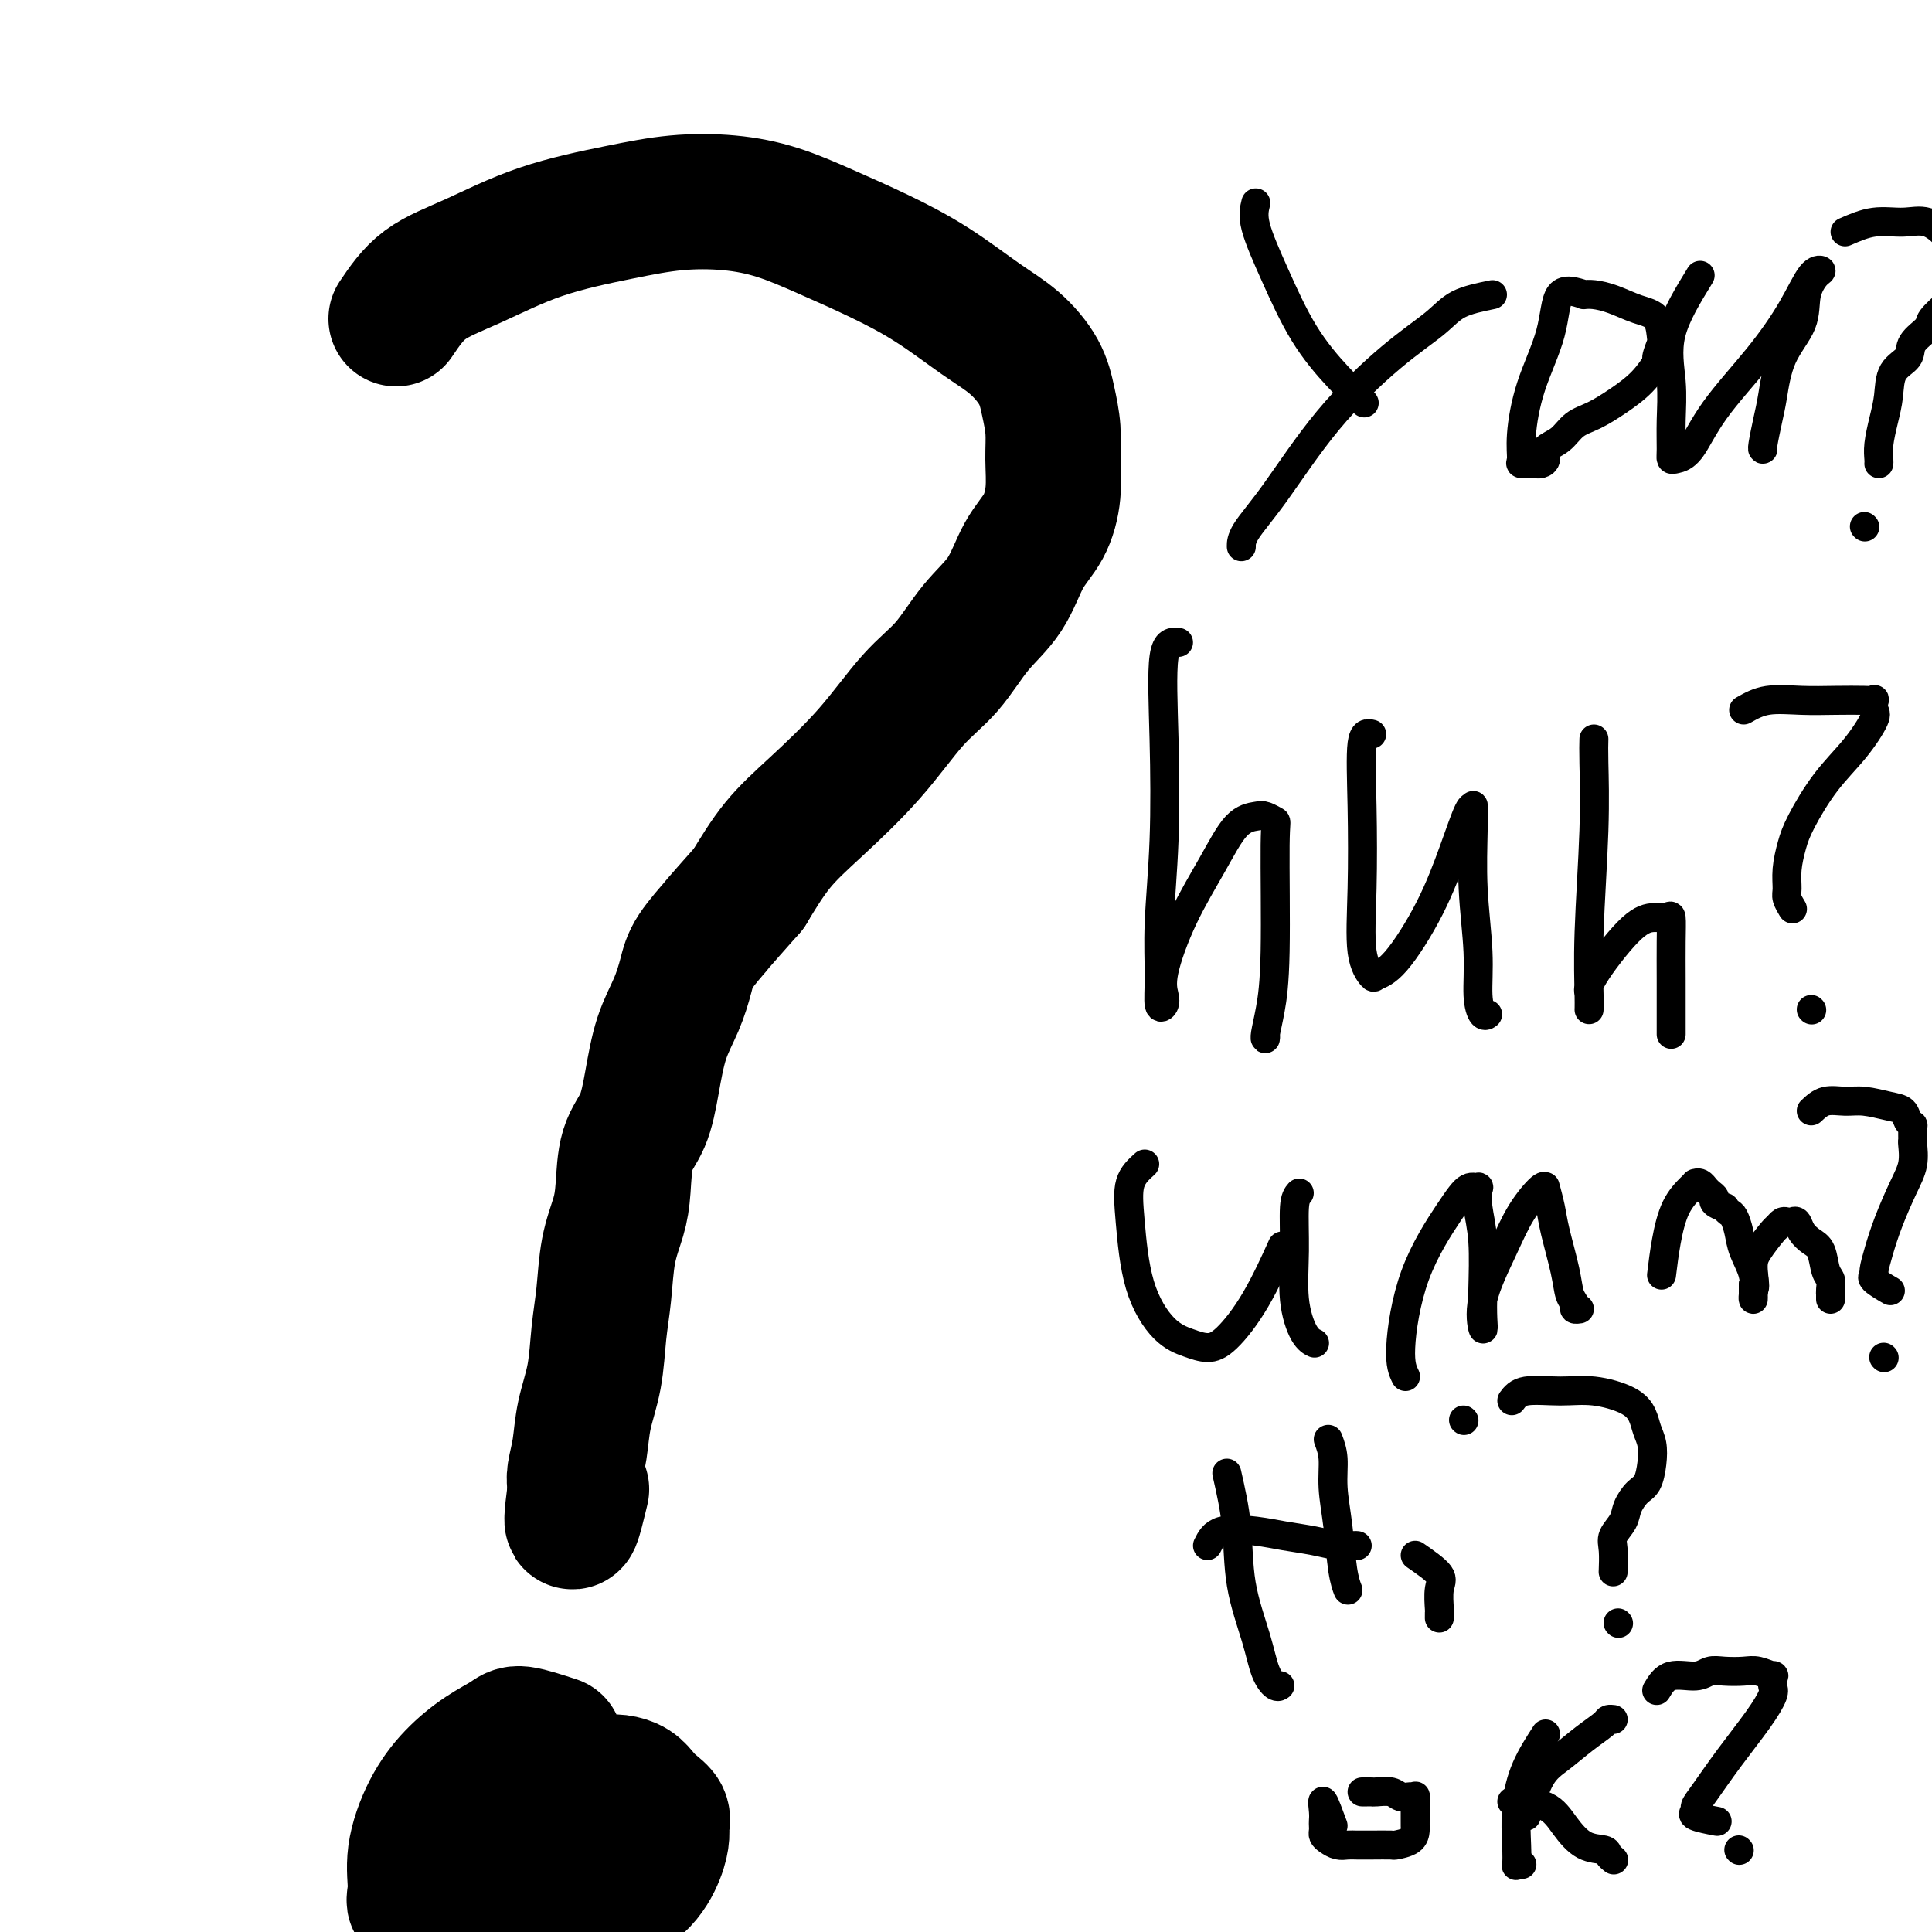
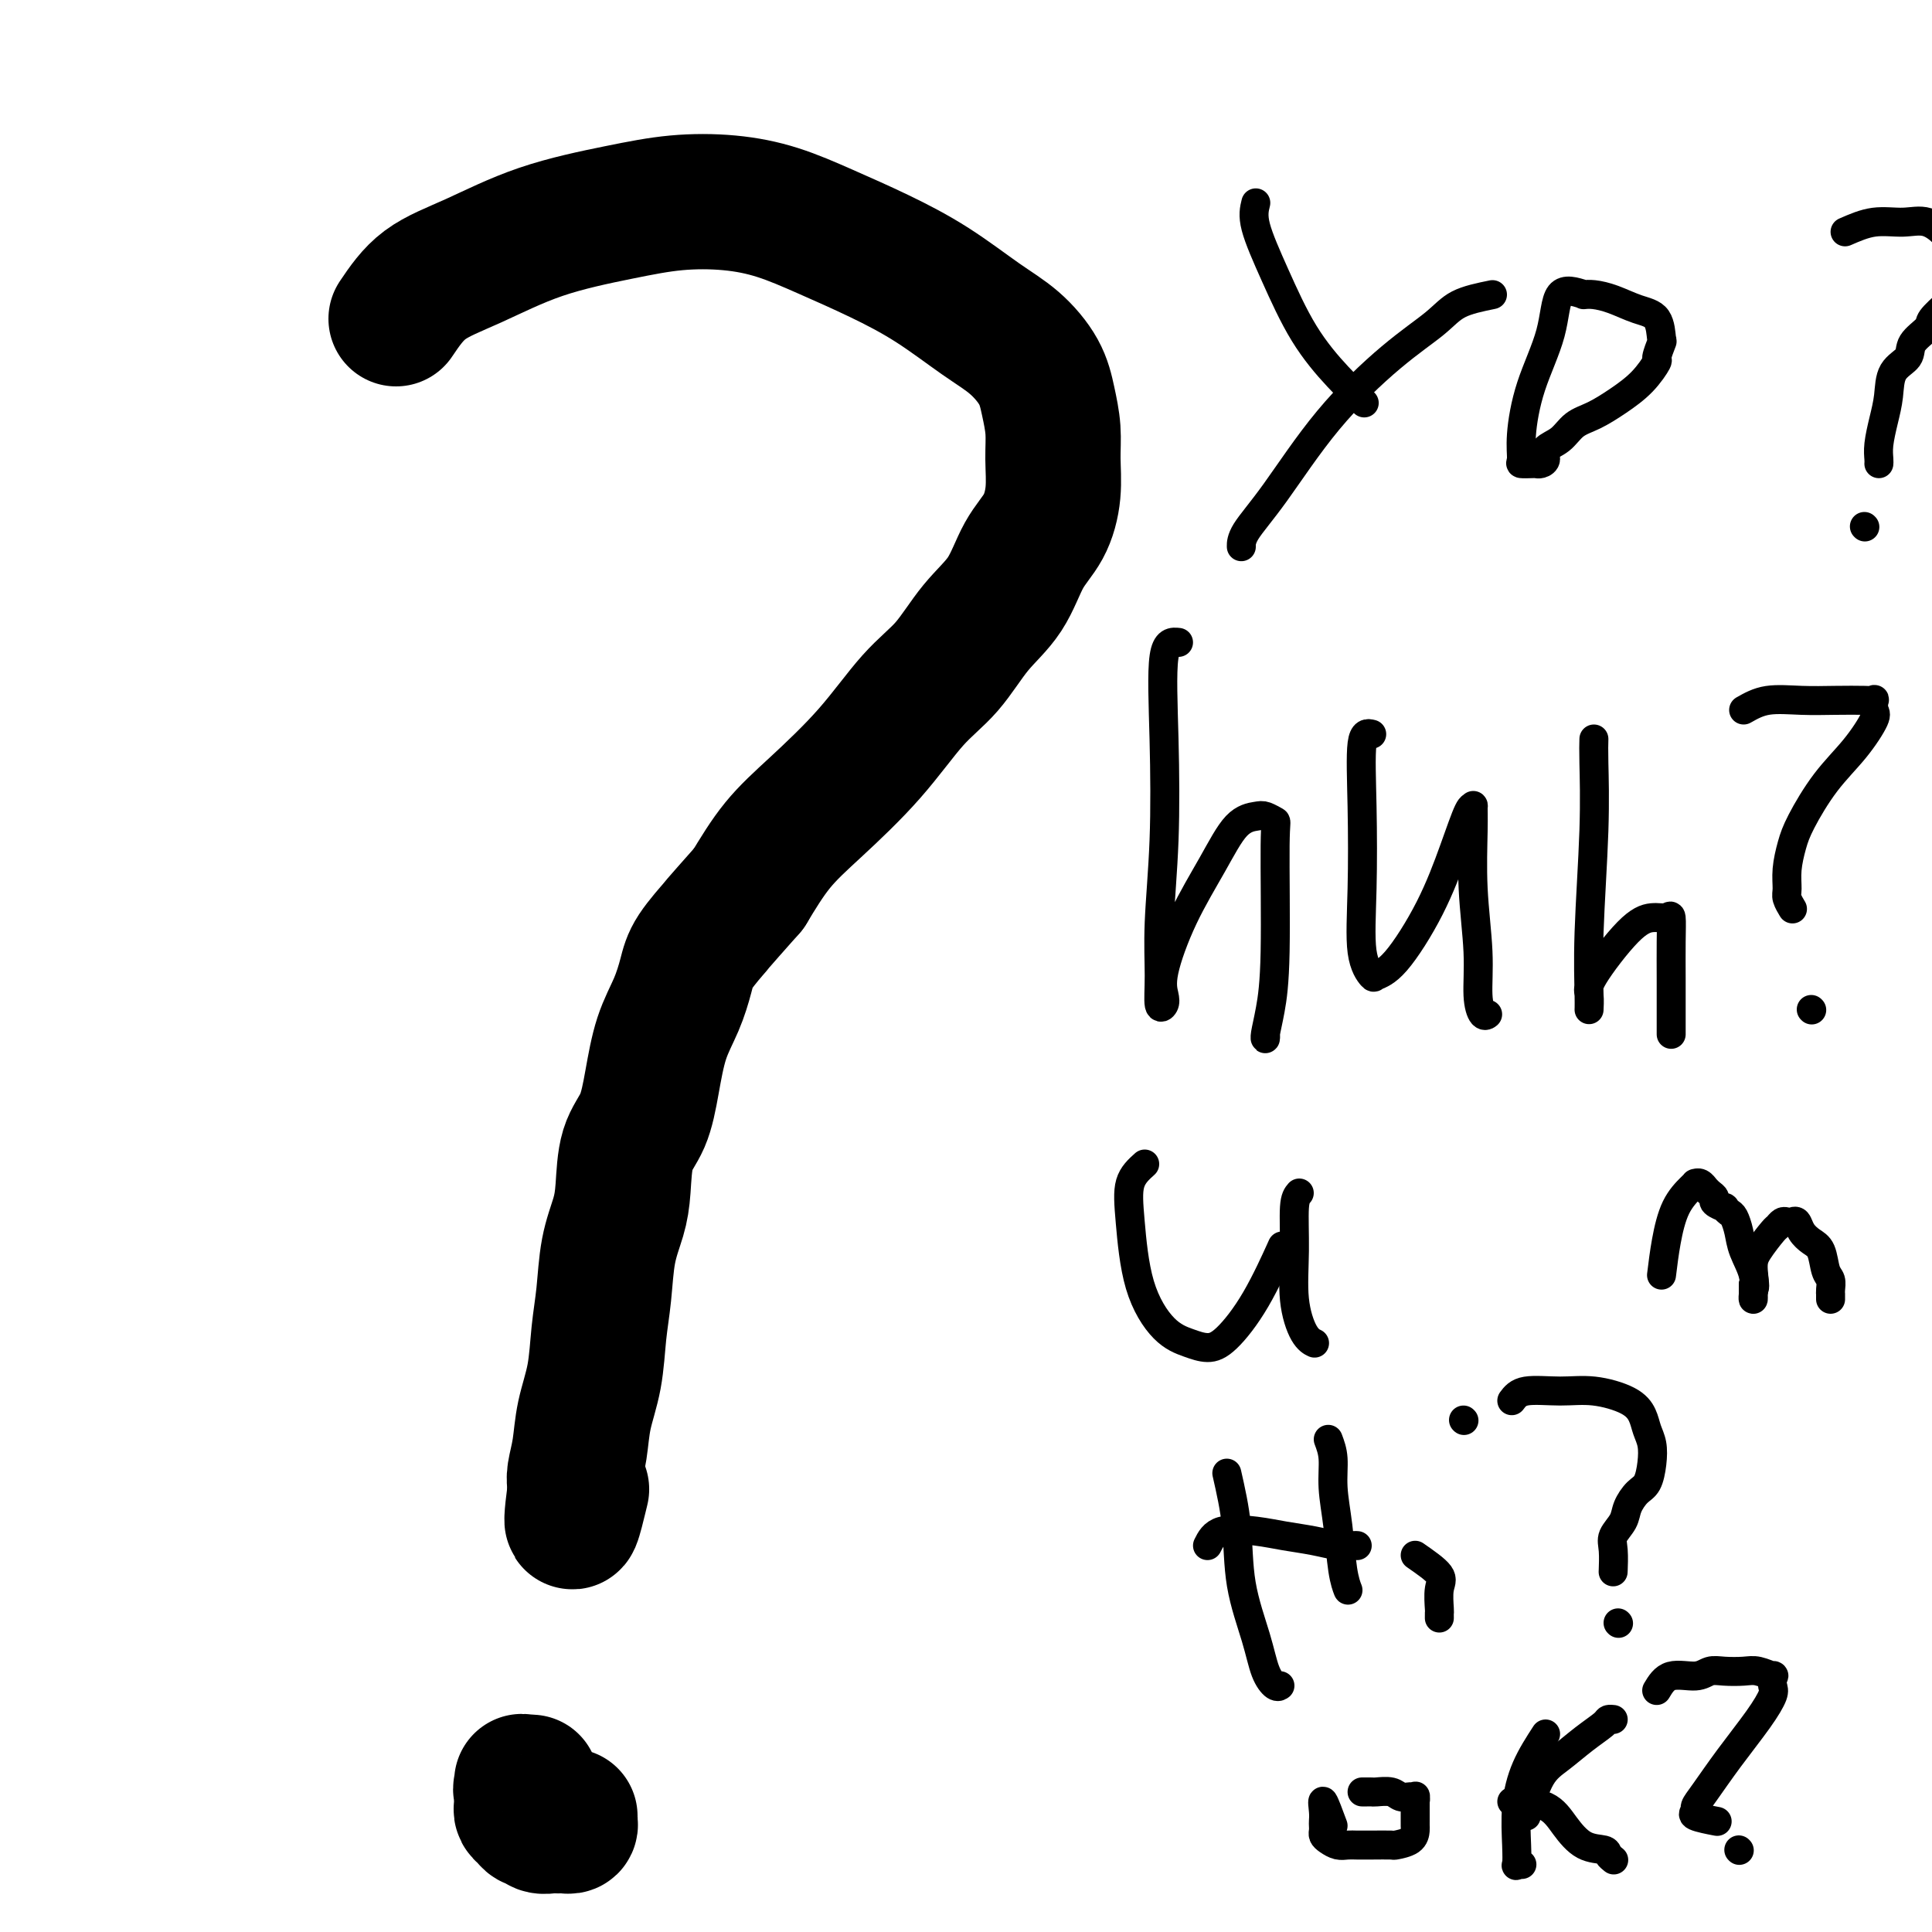
<svg xmlns="http://www.w3.org/2000/svg" viewBox="0 0 400 400" version="1.1">
  <g fill="none" stroke="#000000" stroke-width="28" stroke-linecap="round" stroke-linejoin="round">
    <path d="M82,66c1.719,-2.546 3.438,-5.092 6,-7c2.562,-1.908 5.966,-3.178 10,-5c4.034,-1.822 8.697,-4.197 14,-6c5.303,-1.803 11.246,-3.036 16,-4c4.754,-0.964 8.318,-1.659 12,-2c3.682,-0.341 7.481,-0.327 11,0c3.519,0.327 6.757,0.968 10,2c3.243,1.032 6.491,2.455 10,4c3.509,1.545 7.279,3.213 11,5c3.721,1.787 7.392,3.694 11,6c3.608,2.306 7.153,5.010 10,7c2.847,1.990 4.997,3.264 7,5c2.003,1.736 3.858,3.932 5,6c1.142,2.068 1.570,4.008 2,6c0.430,1.992 0.863,4.034 1,6c0.137,1.966 -0.022,3.854 0,6c0.022,2.146 0.226,4.549 0,7c-0.226,2.451 -0.883,4.952 -2,7c-1.117,2.048 -2.693,3.645 -4,6c-1.307,2.355 -2.343,5.468 -4,8c-1.657,2.532 -3.935,4.482 -6,7c-2.065,2.518 -3.916,5.604 -6,8c-2.084,2.396 -4.401,4.100 -7,7c-2.599,2.900 -5.480,6.994 -9,11c-3.520,4.006 -7.678,7.925 -11,11c-3.322,3.075 -5.806,5.307 -8,8c-2.194,2.693 -4.097,5.846 -6,9" />
    <path d="M155,184c-7.712,8.686 -6.493,7.400 -7,8c-0.507,0.600 -2.741,3.084 -4,5c-1.259,1.916 -1.543,3.264 -2,5c-0.457,1.736 -1.085,3.861 -2,6c-0.915,2.139 -2.115,4.294 -3,7c-0.885,2.706 -1.454,5.965 -2,9c-0.546,3.035 -1.067,5.848 -2,8c-0.933,2.152 -2.277,3.644 -3,6c-0.723,2.356 -0.824,5.575 -1,8c-0.176,2.425 -0.427,4.057 -1,6c-0.573,1.943 -1.467,4.198 -2,7c-0.533,2.802 -0.706,6.152 -1,9c-0.294,2.848 -0.709,5.193 -1,8c-0.291,2.807 -0.456,6.077 -1,9c-0.544,2.923 -1.466,5.500 -2,8c-0.534,2.500 -0.679,4.921 -1,7c-0.321,2.079 -0.818,3.814 -1,5c-0.182,1.186 -0.049,1.823 0,2c0.049,0.177 0.013,-0.106 0,0c-0.013,0.106 -0.004,0.602 0,1c0.004,0.398 0.002,0.699 0,1" />
    <path d="M119,309c-1.489,11.267 0.289,3.933 1,1c0.711,-2.933 0.356,-1.467 0,0" />
-     <path d="M115,361c-2.731,-0.897 -5.462,-1.794 -7,-2c-1.538,-0.206 -1.884,0.280 -3,1c-1.116,0.720 -3.002,1.673 -5,3c-1.998,1.327 -4.107,3.028 -6,5c-1.893,1.972 -3.569,4.214 -5,7c-1.431,2.786 -2.617,6.116 -3,9c-0.383,2.884 0.036,5.322 0,7c-0.036,1.678 -0.526,2.596 0,3c0.526,0.404 2.069,0.293 4,1c1.931,0.707 4.249,2.232 7,3c2.751,0.768 5.935,0.779 9,1c3.065,0.221 6.012,0.652 9,0c2.988,-0.652 6.015,-2.387 9,-4c2.985,-1.613 5.926,-3.104 8,-5c2.074,-1.896 3.282,-4.199 4,-6c0.718,-1.801 0.946,-3.101 1,-4c0.054,-0.899 -0.068,-1.396 0,-2c0.068,-0.604 0.324,-1.314 0,-2c-0.324,-0.686 -1.230,-1.347 -2,-2c-0.770,-0.653 -1.405,-1.299 -2,-2c-0.595,-0.701 -1.149,-1.456 -2,-2c-0.851,-0.544 -1.998,-0.878 -3,-1c-1.002,-0.122 -1.858,-0.033 -3,0c-1.142,0.033 -2.568,0.009 -4,0c-1.432,-0.009 -2.868,-0.002 -4,0c-1.132,0.002 -1.959,0.001 -3,0c-1.041,-0.001 -2.298,-0.000 -3,0c-0.702,0.000 -0.851,0.000 -1,0" />
    <path d="M110,369c-3.415,-0.203 -1.451,-0.209 -1,0c0.451,0.209 -0.611,0.633 -1,1c-0.389,0.367 -0.105,0.676 0,1c0.105,0.324 0.031,0.664 0,1c-0.031,0.336 -0.020,0.668 0,1c0.020,0.332 0.047,0.662 0,1c-0.047,0.338 -0.168,0.683 0,1c0.168,0.317 0.626,0.607 1,1c0.374,0.393 0.663,0.890 1,1c0.337,0.110 0.720,-0.167 1,0c0.280,0.167 0.456,0.776 1,1c0.544,0.224 1.456,0.061 2,0c0.544,-0.061 0.720,-0.019 1,0c0.280,0.019 0.663,0.015 1,0c0.337,-0.015 0.626,-0.043 1,0c0.374,0.043 0.832,0.156 1,0c0.168,-0.156 0.045,-0.580 0,-1c-0.045,-0.420 -0.013,-0.834 0,-1c0.013,-0.166 0.006,-0.083 0,0" />
  </g>
  <g fill="none" stroke="#000000" stroke-width="6" stroke-linecap="round" stroke-linejoin="round">
    <path d="M244,133c-1.260,-0.138 -2.519,-0.275 -3,3c-0.481,3.275 -0.182,9.964 0,17c0.182,7.036 0.249,14.419 0,21c-0.249,6.581 -0.812,12.361 -1,17c-0.188,4.639 -0.001,8.137 0,11c0.001,2.863 -0.186,5.092 0,6c0.186,0.908 0.744,0.494 1,0c0.256,-0.494 0.210,-1.067 0,-2c-0.210,-0.933 -0.582,-2.225 0,-5c0.582,-2.775 2.119,-7.032 4,-11c1.881,-3.968 4.105,-7.648 6,-11c1.895,-3.352 3.460,-6.377 5,-8c1.540,-1.623 3.054,-1.845 4,-2c0.946,-0.155 1.322,-0.244 2,0c0.678,0.244 1.656,0.822 2,1c0.344,0.178 0.054,-0.042 0,5c-0.054,5.042 0.129,15.347 0,22c-0.129,6.653 -0.571,9.653 -1,12c-0.429,2.347 -0.847,4.042 -1,5c-0.153,0.958 -0.041,1.181 0,1c0.041,-0.181 0.012,-0.766 0,-1c-0.012,-0.234 -0.006,-0.117 0,0" />
    <path d="M284,152c-0.841,-0.206 -1.682,-0.412 -2,2c-0.318,2.412 -0.112,7.442 0,13c0.112,5.558 0.130,11.644 0,17c-0.130,5.356 -0.409,9.982 0,13c0.409,3.018 1.505,4.429 2,5c0.495,0.571 0.388,0.303 1,0c0.612,-0.303 1.944,-0.641 4,-3c2.056,-2.359 4.838,-6.740 7,-11c2.162,-4.260 3.704,-8.400 5,-12c1.296,-3.600 2.346,-6.661 3,-8c0.654,-1.339 0.911,-0.956 1,-1c0.089,-0.044 0.009,-0.515 0,0c-0.009,0.515 0.053,2.016 0,5c-0.053,2.984 -0.221,7.451 0,12c0.221,4.549 0.830,9.180 1,13c0.170,3.820 -0.099,6.828 0,9c0.099,2.172 0.565,3.508 1,4c0.435,0.492 0.839,0.141 1,0c0.161,-0.141 0.081,-0.070 0,0" />
    <path d="M330,153c-0.030,1.067 -0.061,2.135 0,5c0.061,2.865 0.213,7.529 0,14c-0.213,6.471 -0.791,14.750 -1,21c-0.209,6.250 -0.048,10.471 0,13c0.048,2.529 -0.017,3.367 0,3c0.017,-0.367 0.116,-1.940 0,-3c-0.116,-1.060 -0.448,-1.608 1,-4c1.448,-2.392 4.675,-6.628 7,-9c2.325,-2.372 3.747,-2.879 5,-3c1.253,-0.121 2.336,0.145 3,0c0.664,-0.145 0.910,-0.701 1,0c0.090,0.701 0.024,2.657 0,5c-0.024,2.343 -0.006,5.071 0,8c0.006,2.929 0.002,6.058 0,8c-0.002,1.942 -0.000,2.698 0,3c0.000,0.302 0.000,0.151 0,0" />
    <path d="M237,241c-1.239,1.112 -2.478,2.224 -3,4c-0.522,1.776 -0.328,4.218 0,8c0.328,3.782 0.788,8.906 2,13c1.212,4.094 3.176,7.157 5,9c1.824,1.843 3.509,2.464 5,3c1.491,0.536 2.789,0.986 4,1c1.211,0.014 2.335,-0.409 4,-2c1.665,-1.591 3.871,-4.352 6,-8c2.129,-3.648 4.180,-8.185 5,-10c0.820,-1.815 0.410,-0.907 0,0" />
    <path d="M269,247c-0.435,0.500 -0.869,0.999 -1,3c-0.131,2.001 0.042,5.503 0,9c-0.042,3.497 -0.300,6.989 0,10c0.300,3.011 1.158,5.541 2,7c0.842,1.459 1.669,1.845 2,2c0.331,0.155 0.165,0.077 0,0" />
-     <path d="M291,285c-0.578,-1.191 -1.156,-2.381 -1,-6c0.156,-3.619 1.047,-9.666 3,-15c1.953,-5.334 4.967,-9.955 7,-13c2.033,-3.045 3.084,-4.515 4,-5c0.916,-0.485 1.695,0.014 2,0c0.305,-0.014 0.134,-0.542 0,0c-0.134,0.542 -0.231,2.153 0,4c0.231,1.847 0.791,3.931 1,7c0.209,3.069 0.068,7.125 0,10c-0.068,2.875 -0.063,4.571 0,6c0.063,1.429 0.185,2.592 0,2c-0.185,-0.592 -0.677,-2.940 0,-6c0.677,-3.060 2.521,-6.833 4,-10c1.479,-3.167 2.592,-5.727 4,-8c1.408,-2.273 3.113,-4.257 4,-5c0.887,-0.743 0.958,-0.243 1,0c0.042,0.243 0.057,0.231 0,0c-0.057,-0.231 -0.184,-0.679 0,0c0.184,0.679 0.680,2.486 1,4c0.320,1.514 0.463,2.735 1,5c0.537,2.265 1.468,5.574 2,8c0.532,2.426 0.665,3.971 1,5c0.335,1.029 0.873,1.544 1,2c0.127,0.456 -0.158,0.854 0,1c0.158,0.146 0.759,0.042 1,0c0.241,-0.042 0.120,-0.021 0,0" />
    <path d="M344,264c0.279,-2.279 0.557,-4.558 1,-7c0.443,-2.442 1.050,-5.048 2,-7c0.950,-1.952 2.245,-3.251 3,-4c0.755,-0.749 0.972,-0.948 1,-1c0.028,-0.052 -0.134,0.041 0,0c0.134,-0.041 0.562,-0.218 1,0c0.438,0.218 0.886,0.832 1,1c0.114,0.168 -0.105,-0.109 0,0c0.105,0.109 0.535,0.603 1,1c0.465,0.397 0.965,0.698 1,1c0.035,0.302 -0.394,0.604 0,1c0.394,0.396 1.611,0.885 2,1c0.389,0.115 -0.052,-0.144 0,0c0.052,0.144 0.596,0.691 1,1c0.404,0.309 0.669,0.380 1,1c0.331,0.620 0.730,1.788 1,3c0.270,1.212 0.412,2.466 1,4c0.588,1.534 1.622,3.348 2,5c0.378,1.652 0.101,3.144 0,4c-0.101,0.856 -0.027,1.077 0,1c0.027,-0.077 0.008,-0.450 0,-1c-0.008,-0.550 -0.004,-1.275 0,-2" />
    <path d="M363,266c0.603,1.667 0.112,-1.165 0,-3c-0.112,-1.835 0.155,-2.674 1,-4c0.845,-1.326 2.268,-3.140 3,-4c0.732,-0.860 0.774,-0.768 1,-1c0.226,-0.232 0.637,-0.788 1,-1c0.363,-0.212 0.677,-0.078 1,0c0.323,0.078 0.654,0.102 1,0c0.346,-0.102 0.708,-0.329 1,0c0.292,0.329 0.513,1.215 1,2c0.487,0.785 1.241,1.471 2,2c0.759,0.529 1.524,0.902 2,2c0.476,1.098 0.663,2.920 1,4c0.337,1.080 0.822,1.417 1,2c0.178,0.583 0.048,1.410 0,2c-0.048,0.590 -0.013,0.942 0,1c0.013,0.058 0.003,-0.177 0,0c-0.003,0.177 -0.001,0.765 0,1c0.001,0.235 0.000,0.118 0,0" />
    <path d="M254,305c0.811,3.574 1.621,7.147 2,11c0.379,3.853 0.326,7.985 1,12c0.674,4.015 2.076,7.913 3,11c0.924,3.087 1.371,5.364 2,7c0.629,1.636 1.438,2.633 2,3c0.562,0.367 0.875,0.105 1,0c0.125,-0.105 0.063,-0.052 0,0" />
    <path d="M275,298c0.447,1.189 0.894,2.379 1,4c0.106,1.621 -0.129,3.674 0,6c0.129,2.326 0.623,4.924 1,8c0.377,3.076 0.637,6.629 1,9c0.363,2.371 0.828,3.562 1,4c0.172,0.438 0.049,0.125 0,0c-0.049,-0.125 -0.025,-0.063 0,0" />
    <path d="M250,320c0.618,-1.244 1.236,-2.487 3,-3c1.764,-0.513 4.675,-0.295 7,0c2.325,0.295 4.063,0.668 6,1c1.937,0.332 4.074,0.625 6,1c1.926,0.375 3.640,0.832 5,1c1.360,0.168 2.366,0.045 3,0c0.634,-0.045 0.895,-0.013 1,0c0.105,0.013 0.052,0.006 0,0" />
    <path d="M293,322c2.113,1.466 4.226,2.932 5,4c0.774,1.068 0.207,1.736 0,3c-0.207,1.264 -0.056,3.122 0,4c0.056,0.878 0.015,0.775 0,1c-0.015,0.225 -0.004,0.779 0,1c0.004,0.221 0.002,0.111 0,0" />
    <path d="M303,294c0.000,0.000 0.100,0.100 0.1,0.1" />
    <path d="M361,147c1.488,-0.845 2.977,-1.690 5,-2c2.023,-0.310 4.581,-0.085 7,0c2.419,0.085 4.700,0.030 7,0c2.300,-0.030 4.619,-0.033 6,0c1.381,0.033 1.824,0.103 2,0c0.176,-0.103 0.085,-0.380 0,0c-0.085,0.380 -0.166,1.417 0,2c0.166,0.583 0.578,0.714 0,2c-0.578,1.286 -2.145,3.729 -4,6c-1.855,2.271 -3.999,4.370 -6,7c-2.001,2.630 -3.858,5.792 -5,8c-1.142,2.208 -1.570,3.460 -2,5c-0.430,1.540 -0.861,3.366 -1,5c-0.139,1.634 0.014,3.077 0,4c-0.014,0.923 -0.196,1.325 0,2c0.196,0.675 0.770,1.621 1,2c0.230,0.379 0.115,0.189 0,0" />
    <path d="M375,209c0.000,0.000 0.100,0.100 0.1,0.1" />
-     <path d="M375,230c0.902,-0.852 1.804,-1.705 3,-2c1.196,-0.295 2.687,-0.034 4,0c1.313,0.034 2.446,-0.159 4,0c1.554,0.159 3.527,0.669 5,1c1.473,0.331 2.447,0.484 3,1c0.553,0.516 0.684,1.395 1,2c0.316,0.605 0.817,0.936 1,1c0.183,0.064 0.049,-0.140 0,0c-0.049,0.140 -0.012,0.623 0,1c0.012,0.377 -0.002,0.646 0,1c0.002,0.354 0.019,0.792 0,1c-0.019,0.208 -0.074,0.186 0,1c0.074,0.814 0.279,2.463 0,4c-0.279,1.537 -1.041,2.961 -2,5c-0.959,2.039 -2.116,4.692 -3,7c-0.884,2.308 -1.494,4.272 -2,6c-0.506,1.728 -0.909,3.220 -1,4c-0.091,0.780 0.130,0.848 0,1c-0.130,0.152 -0.612,0.387 0,1c0.612,0.613 2.318,1.604 3,2c0.682,0.396 0.341,0.198 0,0" />
-     <path d="M390,281c0.000,0.000 0.100,0.100 0.1,0.1" />
    <path d="M313,290c0.637,-0.856 1.274,-1.713 3,-2c1.726,-0.287 4.542,-0.005 7,0c2.458,0.005 4.557,-0.267 7,0c2.443,0.267 5.230,1.074 7,2c1.770,0.926 2.525,1.971 3,3c0.475,1.029 0.672,2.043 1,3c0.328,0.957 0.789,1.859 1,3c0.211,1.141 0.174,2.521 0,4c-0.174,1.479 -0.485,3.057 -1,4c-0.515,0.943 -1.234,1.251 -2,2c-0.766,0.749 -1.578,1.939 -2,3c-0.422,1.061 -0.453,1.994 -1,3c-0.547,1.006 -1.611,2.084 -2,3c-0.389,0.916 -0.105,1.670 0,3c0.105,1.330 0.030,3.237 0,4c-0.030,0.763 -0.015,0.381 0,0" />
    <path d="M335,336c0.000,0.000 0.100,0.100 0.1,0.1" />
    <path d="M276,378c-0.845,-2.285 -1.690,-4.571 -2,-5c-0.310,-0.429 -0.084,0.998 0,2c0.084,1.002 0.025,1.578 0,2c-0.025,0.422 -0.015,0.691 0,1c0.015,0.309 0.034,0.657 0,1c-0.034,0.343 -0.123,0.680 0,1c0.123,0.320 0.457,0.622 1,1c0.543,0.378 1.295,0.833 2,1c0.705,0.167 1.363,0.045 2,0c0.637,-0.045 1.253,-0.014 2,0c0.747,0.014 1.626,0.011 3,0c1.374,-0.011 3.244,-0.030 4,0c0.756,0.030 0.399,0.110 1,0c0.601,-0.110 2.161,-0.411 3,-1c0.839,-0.589 0.957,-1.467 1,-2c0.043,-0.533 0.012,-0.720 0,-1c-0.012,-0.280 -0.003,-0.652 0,-1c0.003,-0.348 0.001,-0.671 0,-1c-0.001,-0.329 -0.000,-0.666 0,-1c0.000,-0.334 0.000,-0.667 0,-1c-0.000,-0.333 -0.000,-0.667 0,-1" />
    <path d="M293,373c0.157,-1.177 0.050,-0.118 0,0c-0.050,0.118 -0.042,-0.704 0,-1c0.042,-0.296 0.120,-0.065 0,0c-0.120,0.065 -0.438,-0.035 -1,0c-0.562,0.035 -1.369,0.206 -2,0c-0.631,-0.206 -1.087,-0.787 -2,-1c-0.913,-0.213 -2.283,-0.057 -3,0c-0.717,0.057 -0.780,0.015 -1,0c-0.220,-0.015 -0.598,-0.004 -1,0c-0.402,0.004 -0.829,0.001 -1,0c-0.171,-0.001 -0.085,-0.001 0,0" />
    <path d="M320,359c-1.465,2.263 -2.929,4.526 -4,7c-1.071,2.474 -1.747,5.160 -2,8c-0.253,2.840 -0.082,5.833 0,8c0.082,2.167 0.074,3.509 0,4c-0.074,0.491 -0.216,0.132 0,0c0.216,-0.132 0.789,-0.035 1,0c0.211,0.035 0.060,0.010 0,0c-0.060,-0.010 -0.030,-0.005 0,0" />
    <path d="M316,376c0.936,-3.027 1.872,-6.055 3,-8c1.128,-1.945 2.450,-2.808 4,-4c1.550,-1.192 3.330,-2.712 5,-4c1.670,-1.288 3.231,-2.345 4,-3c0.769,-0.655 0.745,-0.907 1,-1c0.255,-0.093 0.787,-0.027 1,0c0.213,0.027 0.106,0.013 0,0" />
    <path d="M313,373c2.596,0.085 5.192,0.169 7,1c1.808,0.831 2.828,2.408 4,4c1.172,1.592 2.496,3.197 4,4c1.504,0.803 3.187,0.803 4,1c0.813,0.197 0.757,0.592 1,1c0.243,0.408 0.784,0.831 1,1c0.216,0.169 0.108,0.085 0,0" />
    <path d="M343,350c0.776,-1.298 1.552,-2.596 3,-3c1.448,-0.404 3.570,0.087 5,0c1.430,-0.087 2.170,-0.751 3,-1c0.830,-0.249 1.749,-0.083 3,0c1.251,0.083 2.832,0.081 4,0c1.168,-0.081 1.922,-0.242 3,0c1.078,0.242 2.478,0.886 3,1c0.522,0.114 0.164,-0.303 0,0c-0.164,0.303 -0.134,1.327 0,2c0.134,0.673 0.372,0.996 0,2c-0.372,1.004 -1.352,2.689 -3,5c-1.648,2.311 -3.962,5.249 -6,8c-2.038,2.751 -3.799,5.315 -5,7c-1.201,1.685 -1.841,2.490 -2,3c-0.159,0.510 0.164,0.724 0,1c-0.164,0.276 -0.813,0.613 0,1c0.813,0.387 3.090,0.825 4,1c0.910,0.175 0.455,0.088 0,0" />
    <path d="M360,383c0.000,0.000 0.100,0.100 0.1,0.1" />
    <path d="M260,42c-0.317,1.282 -0.634,2.565 0,5c0.634,2.435 2.220,6.023 4,10c1.780,3.977 3.756,8.344 6,12c2.244,3.656 4.758,6.600 7,9c2.242,2.400 4.212,4.257 5,5c0.788,0.743 0.394,0.371 0,0" />
    <path d="M309,61c-2.580,0.527 -5.161,1.055 -7,2c-1.839,0.945 -2.938,2.308 -5,4c-2.062,1.692 -5.088,3.715 -9,7c-3.912,3.285 -8.708,7.833 -13,13c-4.292,5.167 -8.078,10.952 -11,15c-2.922,4.048 -4.979,6.359 -6,8c-1.021,1.641 -1.006,2.612 -1,3c0.006,0.388 0.003,0.194 0,0" />
    <path d="M328,61c-1.992,-0.643 -3.983,-1.286 -5,0c-1.017,1.286 -1.059,4.502 -2,8c-0.941,3.498 -2.781,7.277 -4,11c-1.219,3.723 -1.816,7.390 -2,10c-0.184,2.610 0.044,4.164 0,5c-0.044,0.836 -0.361,0.954 0,1c0.361,0.046 1.401,0.020 2,0c0.599,-0.020 0.758,-0.035 1,0c0.242,0.035 0.567,0.119 1,0c0.433,-0.119 0.975,-0.440 1,-1c0.025,-0.560 -0.466,-1.360 0,-2c0.466,-0.640 1.888,-1.121 3,-2c1.112,-0.879 1.913,-2.156 3,-3c1.087,-0.844 2.458,-1.257 4,-2c1.542,-0.743 3.254,-1.818 5,-3c1.746,-1.182 3.526,-2.471 5,-4c1.474,-1.529 2.643,-3.299 3,-4c0.357,-0.701 -0.097,-0.333 0,-1c0.097,-0.667 0.747,-2.367 1,-3c0.253,-0.633 0.111,-0.198 0,-1c-0.111,-0.802 -0.191,-2.842 -1,-4c-0.809,-1.158 -2.347,-1.435 -4,-2c-1.653,-0.565 -3.423,-1.420 -5,-2c-1.577,-0.580 -2.963,-0.887 -4,-1c-1.037,-0.113 -1.725,-0.032 -2,0c-0.275,0.032 -0.138,0.016 0,0" />
-     <path d="M352,57c-2.536,4.138 -5.072,8.275 -6,12c-0.928,3.725 -0.247,7.037 0,10c0.247,2.963 0.060,5.577 0,8c-0.060,2.423 0.006,4.656 0,6c-0.006,1.344 -0.083,1.799 0,2c0.083,0.201 0.325,0.150 1,0c0.675,-0.150 1.784,-0.398 3,-2c1.216,-1.602 2.540,-4.559 5,-8c2.460,-3.441 6.055,-7.366 9,-11c2.945,-3.634 5.241,-6.977 7,-10c1.759,-3.023 2.983,-5.724 4,-7c1.017,-1.276 1.829,-1.125 2,-1c0.171,0.125 -0.297,0.224 -1,1c-0.703,0.776 -1.641,2.229 -2,4c-0.359,1.771 -0.138,3.862 -1,6c-0.862,2.138 -2.805,4.324 -4,7c-1.195,2.676 -1.641,5.841 -2,8c-0.359,2.159 -0.632,3.311 -1,5c-0.368,1.689 -0.830,3.916 -1,5c-0.170,1.084 -0.049,1.024 0,1c0.049,-0.024 0.024,-0.012 0,0" />
    <path d="M382,48c1.978,-0.865 3.956,-1.729 6,-2c2.044,-0.271 4.156,0.053 6,0c1.844,-0.053 3.422,-0.483 5,0c1.578,0.483 3.155,1.881 4,3c0.845,1.119 0.958,1.961 1,3c0.042,1.039 0.014,2.274 0,3c-0.014,0.726 -0.015,0.942 0,2c0.015,1.058 0.046,2.958 0,4c-0.046,1.042 -0.167,1.227 -1,2c-0.833,0.773 -2.377,2.134 -3,3c-0.623,0.866 -0.324,1.238 -1,2c-0.676,0.762 -2.328,1.914 -3,3c-0.672,1.086 -0.366,2.107 -1,3c-0.634,0.893 -2.208,1.657 -3,3c-0.792,1.343 -0.801,3.264 -1,5c-0.199,1.736 -0.589,3.288 -1,5c-0.411,1.712 -0.842,3.582 -1,5c-0.158,1.418 -0.043,2.382 0,3c0.043,0.618 0.012,0.891 0,1c-0.012,0.109 -0.006,0.055 0,0" />
    <path d="M386,109c0.000,0.000 0.100,0.100 0.1,0.1" />
  </g>
</svg>